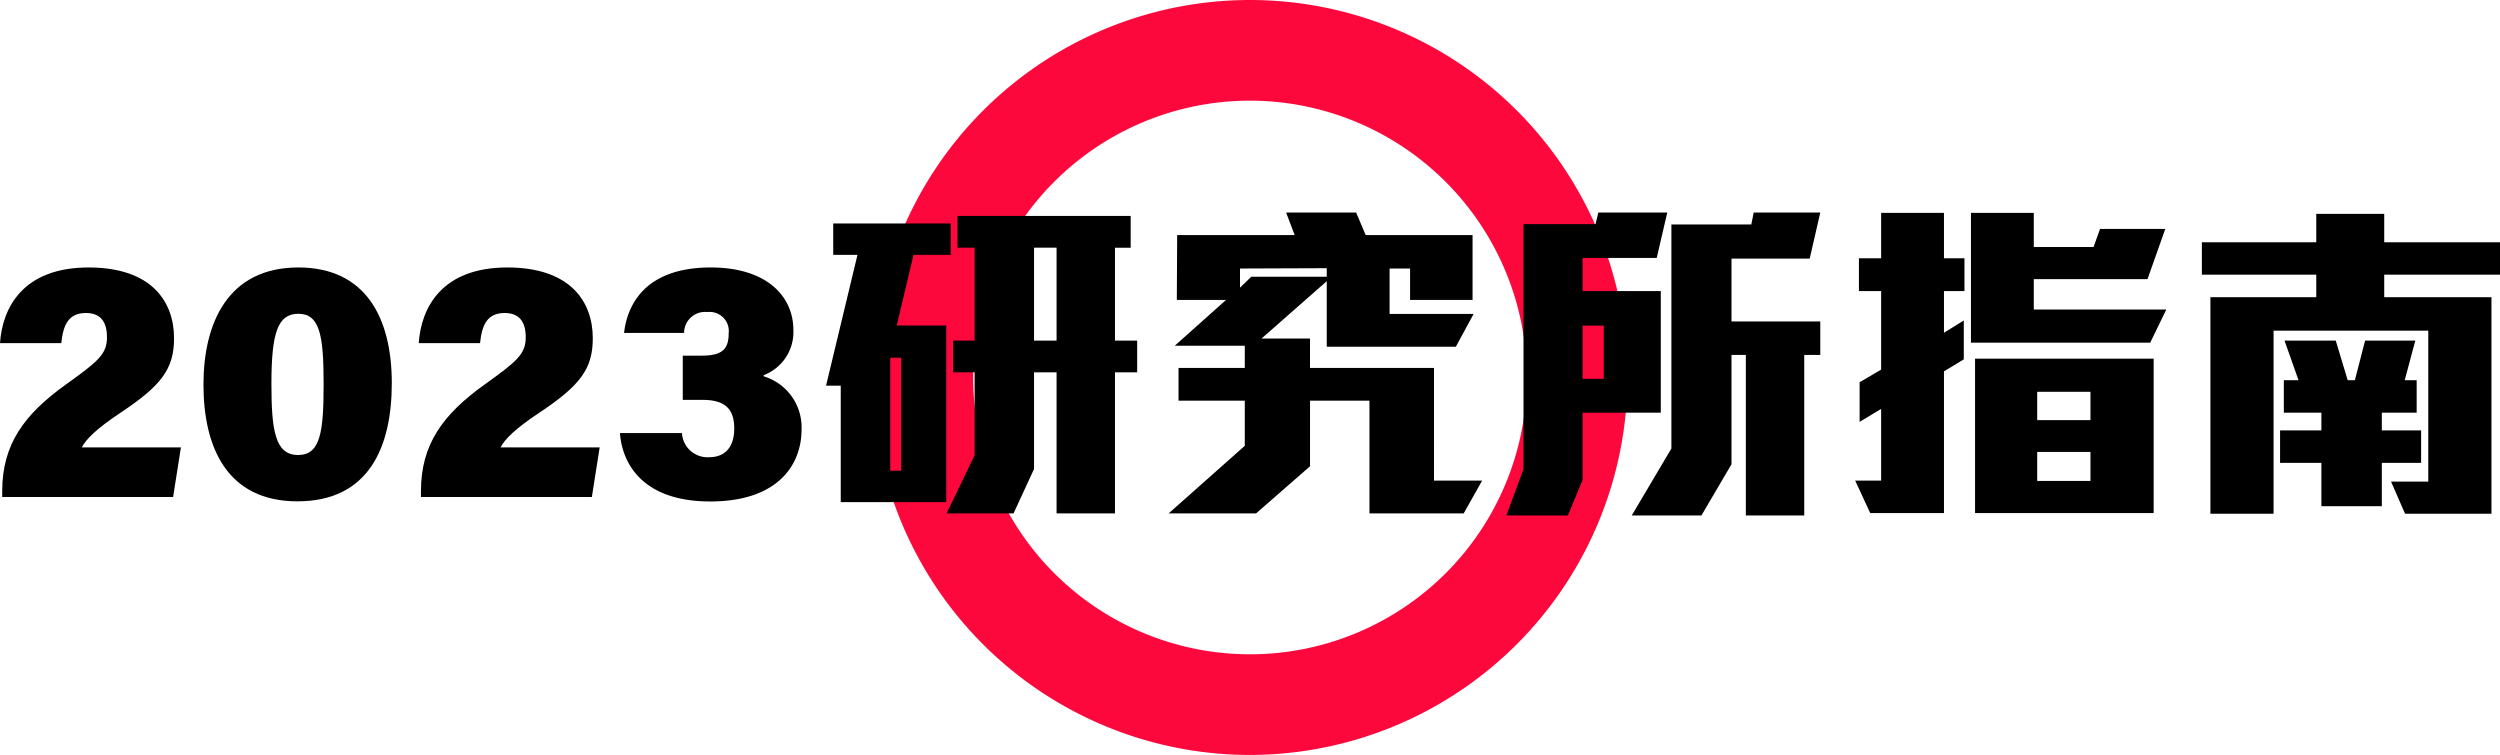
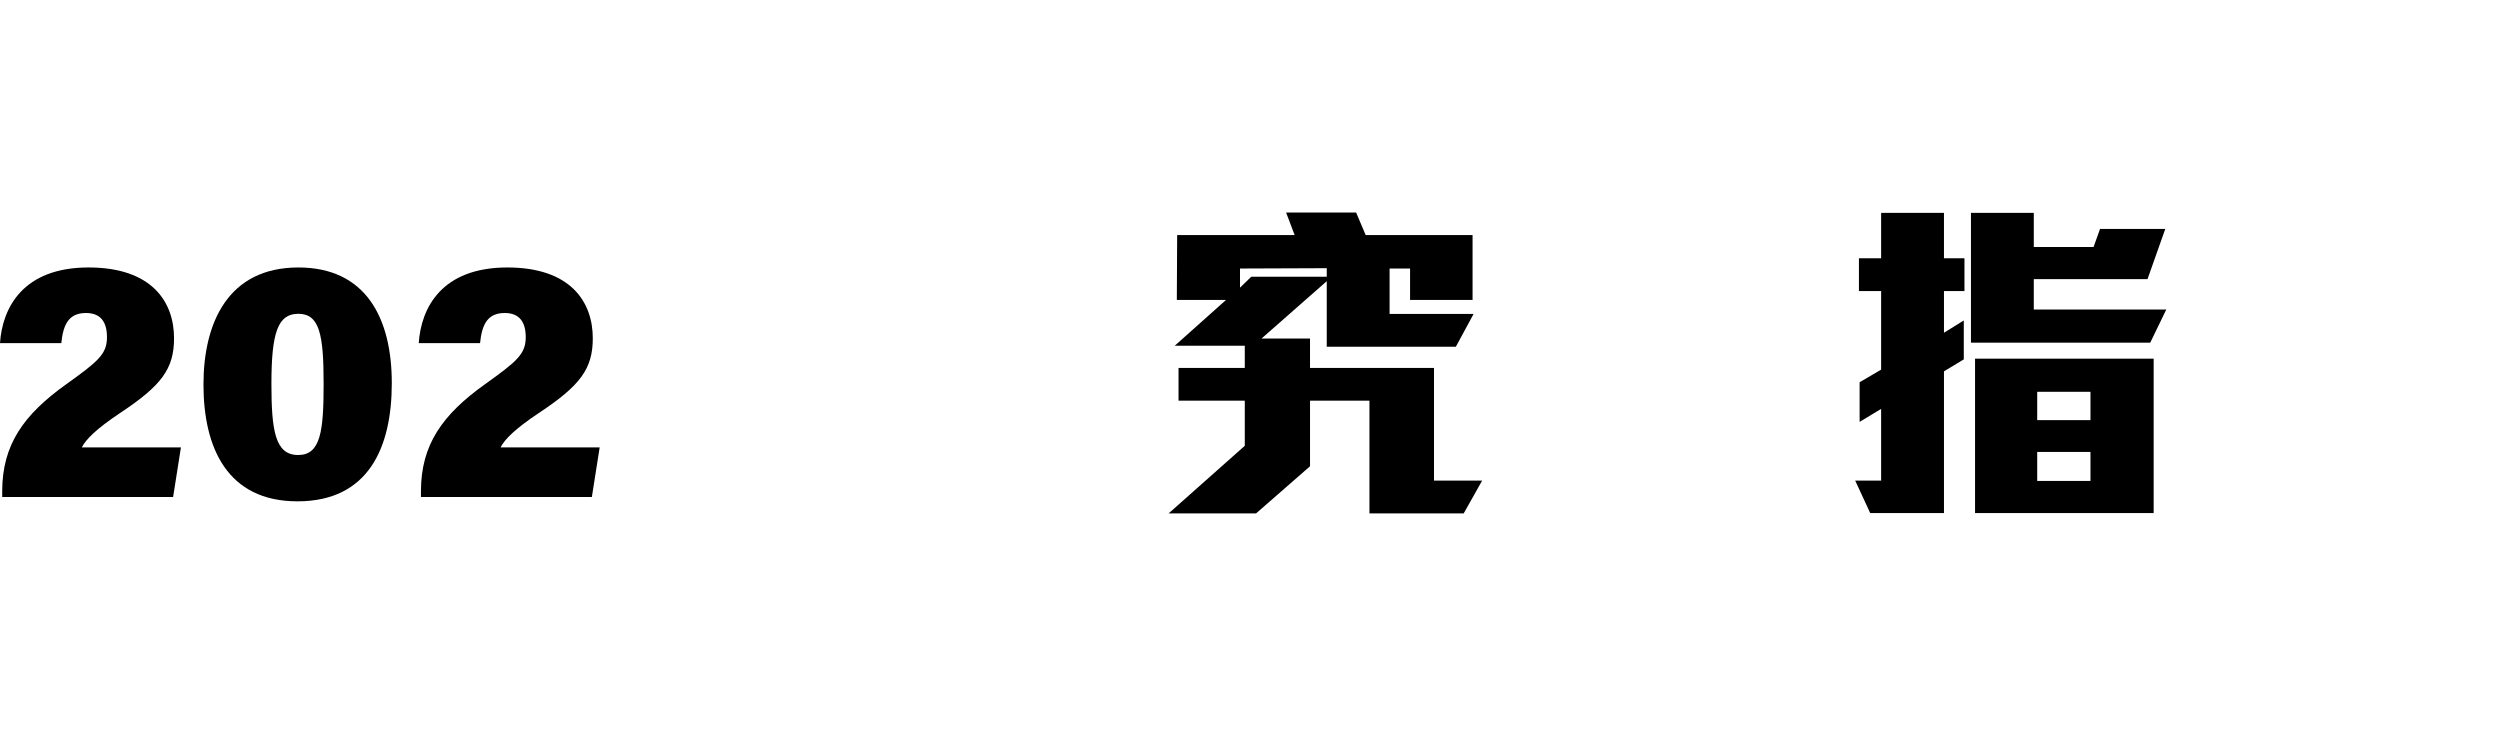
<svg xmlns="http://www.w3.org/2000/svg" id="圖層_1" data-name="圖層 1" viewBox="0 0 292.773 88.411">
  <defs>
    <style>.cls-1{fill:#fc083c;}</style>
  </defs>
-   <path class="cls-1" d="M146.386,88.411a44.205,44.205,0,1,1,44.205-44.205A44.255,44.255,0,0,1,146.386,88.411Zm0-76.622a32.417,32.417,0,1,0,32.417,32.417A32.454,32.454,0,0,0,146.386,11.788Z" />
  <path d="M.258,58.203v-.667c0-5.461,2.521-8.972,7.466-12.514,3.81-2.726,4.803-3.562,4.803-5.538,0-1.849-.801-2.828-2.463-2.828-2.018,0-2.664,1.349-2.885,3.527H0C.275,36.046,2.685,31.323,10.373,31.323c7.437,0,10.009,4.052,10.009,8.289,0,3.575-1.457,5.537-6.324,8.758-2.752,1.837-3.997,3.07-4.48,4.027H21.187L20.273,58.203Z" />
  <path d="M45.883,44.871c0,7.512-2.708,13.84-11.049,13.84-8.204,0-11.006-6.267-11.006-13.68,0-7.234,2.886-13.708,11.112-13.708C42.802,31.323,45.883,37.19,45.883,44.871Zm-14.097.052c0,5.516.438,8.363,3.128,8.363,2.641,0,2.985-2.792,2.985-8.347,0-5.709-.461-8.191-2.959-8.191C32.549,36.748,31.786,38.921,31.786,44.923Z" />
  <path d="M49.297,58.203v-.667c0-5.461,2.521-8.972,7.466-12.514,3.81-2.726,4.804-3.562,4.804-5.538,0-1.849-.801-2.828-2.464-2.828-2.018,0-2.664,1.349-2.885,3.527H49.039c.275-4.138,2.685-8.86,10.373-8.86,7.437,0,10.009,4.052,10.009,8.289,0,3.575-1.457,5.537-6.324,8.758-2.752,1.837-3.997,3.07-4.48,4.027H70.226l-.914,5.806Z" />
-   <path d="M73.085,38.991c.374-3.352,2.527-7.668,10.155-7.668,6.59,0,9.672,3.409,9.672,7.323a5.405,5.405,0,0,1-3.48,5.291v.134a6.243,6.243,0,0,1,4.438,6.223c0,4.184-2.815,8.432-10.685,8.432-8.346,0-10.369-4.894-10.581-8.008h7.261a2.994,2.994,0,0,0,3.199,2.824c1.964,0,2.923-1.337,2.923-3.34,0-2.171-.928-3.372-3.69-3.372H79.958V41.649h2.214c2.439,0,3.161-.788,3.161-2.601a2.24,2.24,0,0,0-2.476-2.505A2.462,2.462,0,0,0,80.113,38.991Z" />
-   <path d="M106.977,29.847l-1.959,8.279h5.799V58.803H98.458V45.165H96.738L100.418,29.847H97.578V26.169h13.758v3.679Zm-1.439,12.038h-1.28V55.124h1.28Zm25.036,1.72V60.123h-6.839V43.605h-2.64V54.924l-2.399,5.199H110.856l3.279-6.799V43.605h-2.52V39.886h2.52V29.008h-2V25.289H132.413v3.719h-1.84V39.886h2.6v3.72Zm-6.839-14.598h-2.64V39.886h2.64Z" />
  <path d="M171.413,60.123H160.375V46.925h-6.959v7.679l-6.319,5.52H136.858l8.918-7.919V46.925h-7.759V43.086h7.759V40.486h-8.199l5.999-5.359h-5.759l.04-7.599h13.757l-.999-2.64h8.198l1.12,2.64h12.518v7.599h-7.318V31.447h-2.399V36.766h9.838l-2.079,3.84H155.375V32.928l-7.639,6.719h5.679v3.439h14.519V56.283h5.639ZM155.375,31.407l-10.159.04V33.687l1.32-1.28h8.839Z" />
-   <path d="M194.016,30.208H185.337v3.879h9.158V48.325H185.337v7.878l-1.72,4.159h-7.199l2-5.438V26.248h8.438l.32-1.359h8.078Zm-6.199,7.919H185.337V44.365h2.479Zm24.116-7.839H202.775v7.358h10.397v3.919h-1.879V60.362h-6.839V41.565H202.775V54.364l-3.52,5.998h-8.159l4.64-7.838V26.288h9.358l.28-1.399h7.798Z" />
  <path d="M227.657,34.087v4.88l2.32-1.44v4.56l-2.32,1.399V60.083h-8.639l-1.759-3.8h3.039V47.885l-2.52,1.52V44.765l2.52-1.48V34.087h-2.6V30.248h2.6V24.929h7.358v5.319h2.4v3.839ZM251.813,40.126h-20.996V24.929h7.358v3.999h6.999l.76-2.119h7.639l-2.08,5.879H238.175v3.56h15.518Zm-20.517,19.957V42.006h20.917V60.083ZM244.814,45.885h-6.238v3.32H244.814Zm0,7.039h-6.238V56.323H244.814Z" />
-   <path d="M279.215,32.168v2.639H291.773V60.163H281.655l-1.64-3.76h4.359V38.726H266.257V60.163h-7.398V34.806h12.397V32.168H257.859V28.368h13.397V25.049h7.959V28.368H292.773v3.8Zm-.28,22.036V59.283H271.856V54.204h-4.839V50.404H271.856V48.325h-4.398v-3.8h1.72l-1.641-4.64h5.999l1.4,4.64h.84l1.199-4.64H282.855l-1.24,4.64h1.399V48.325h-4.079v2.079h4.6V54.204Z" />
</svg>